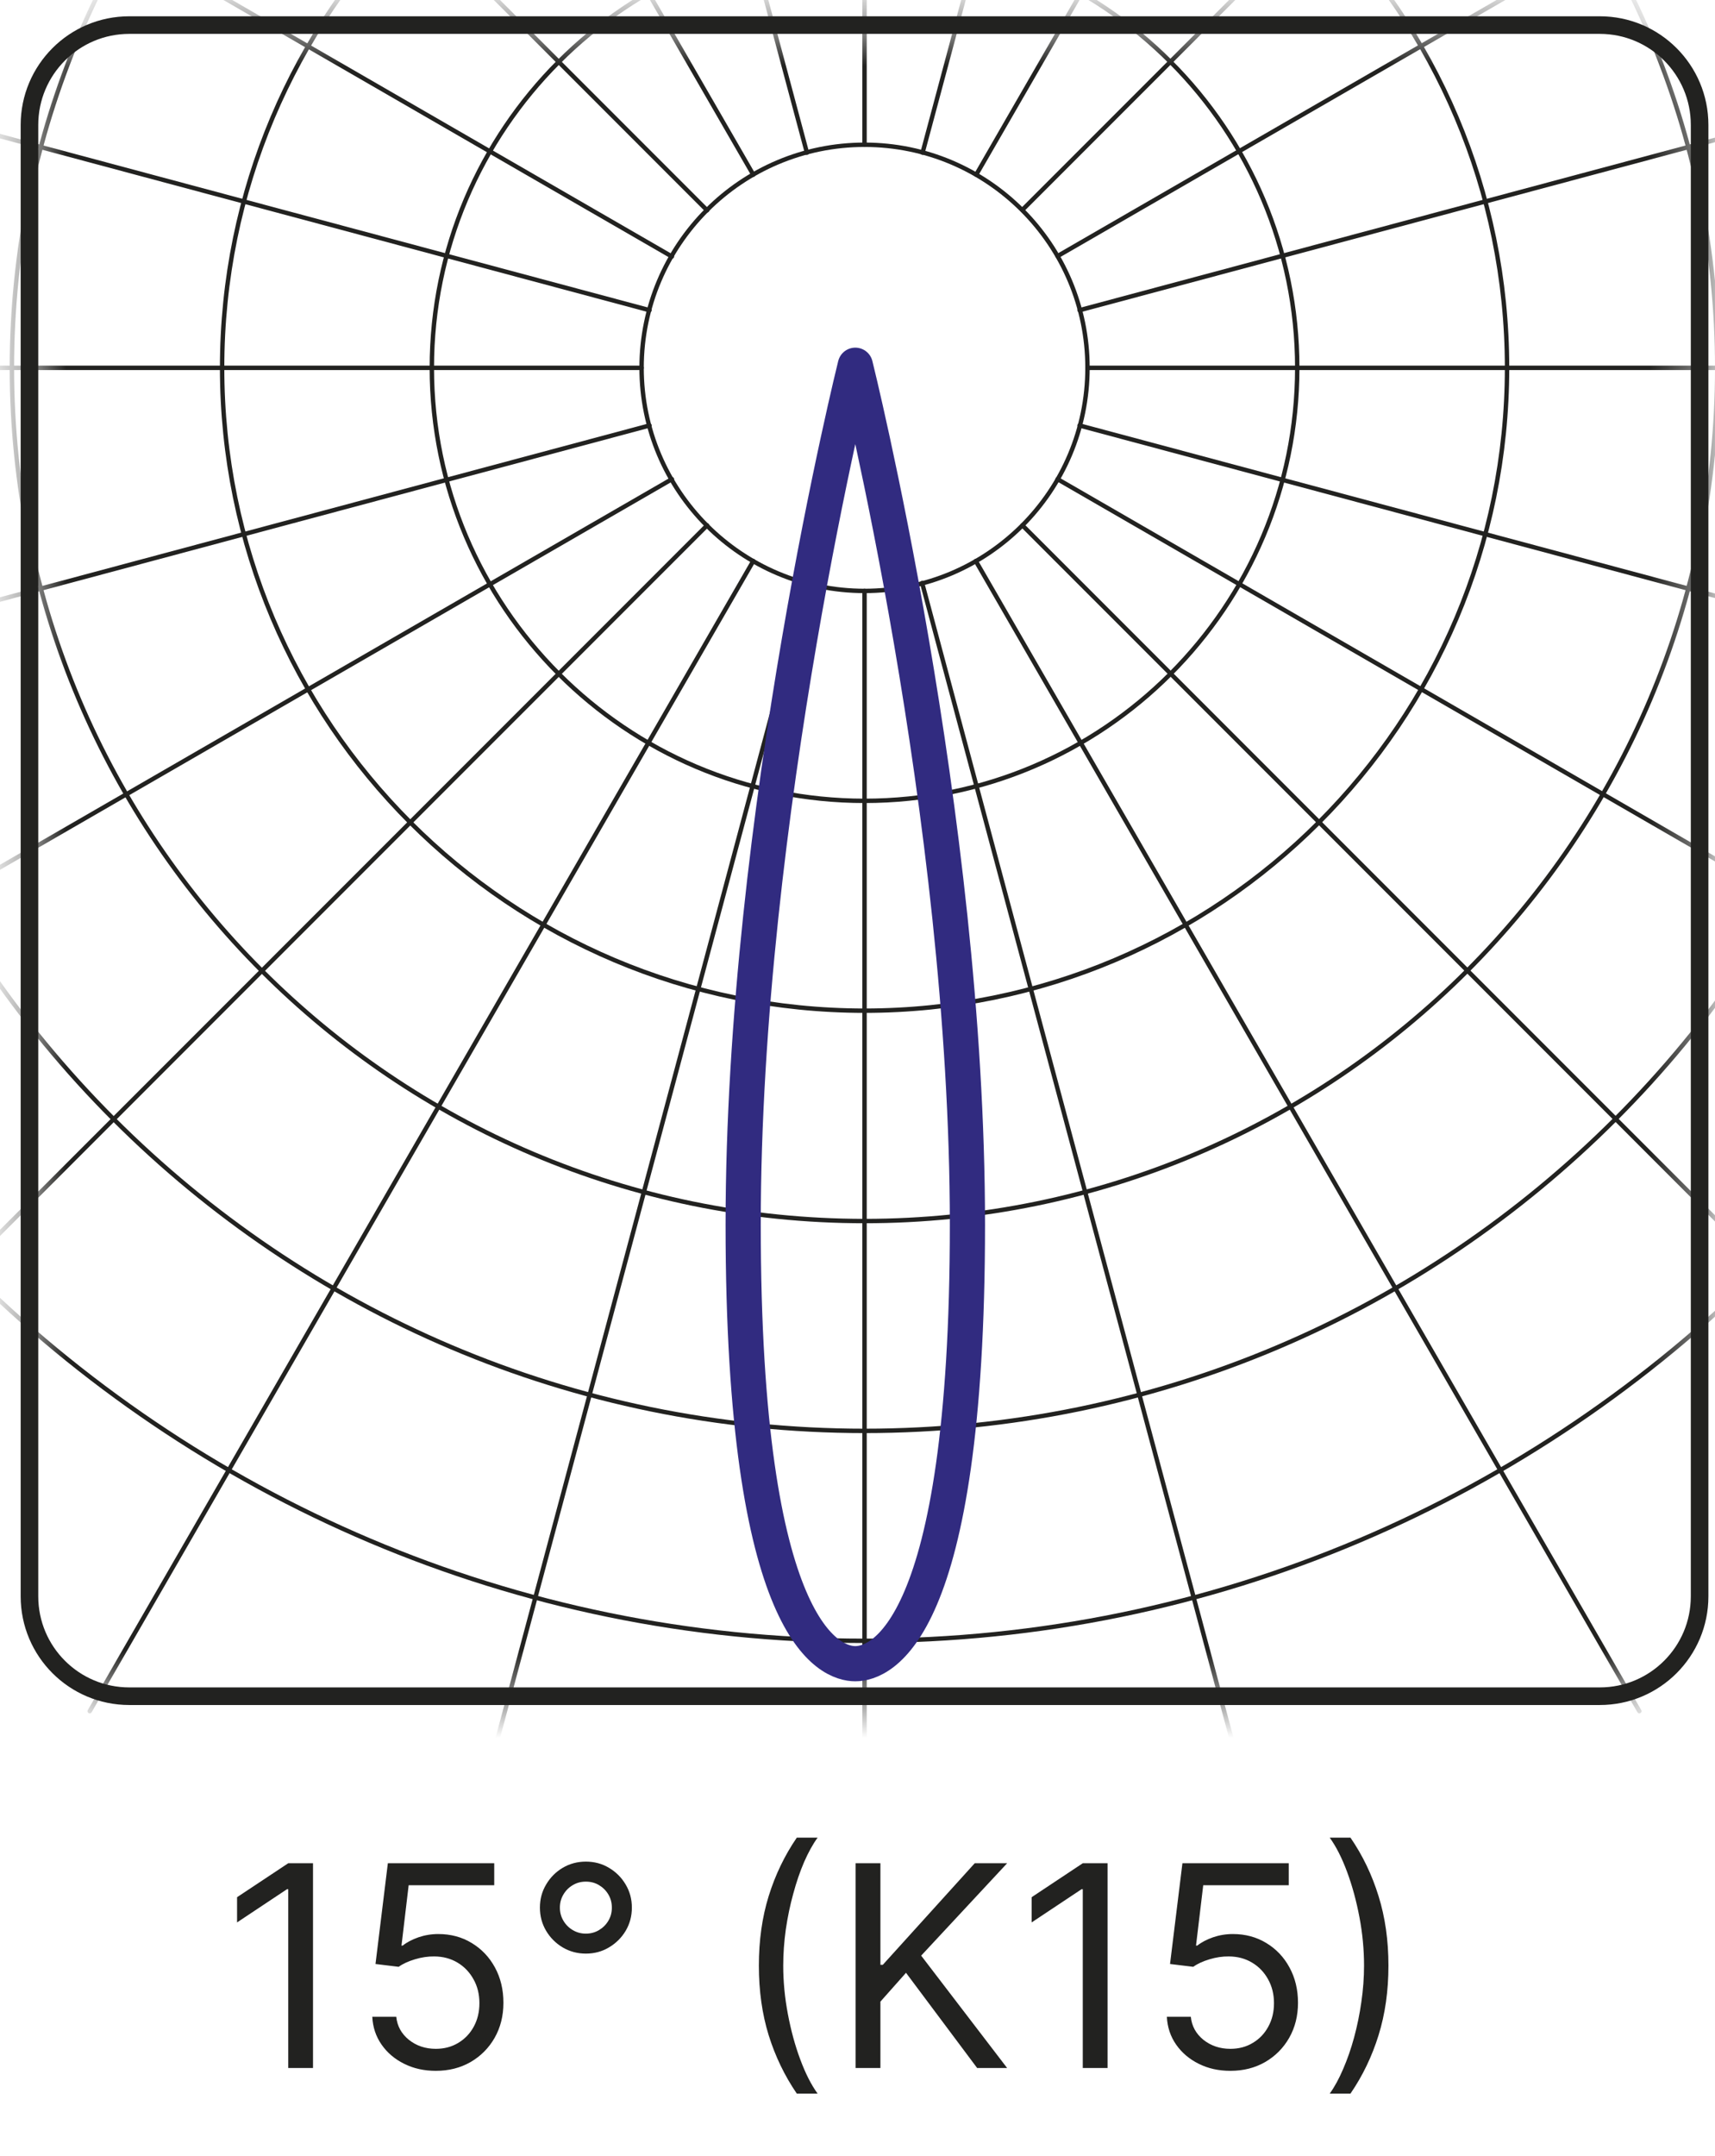
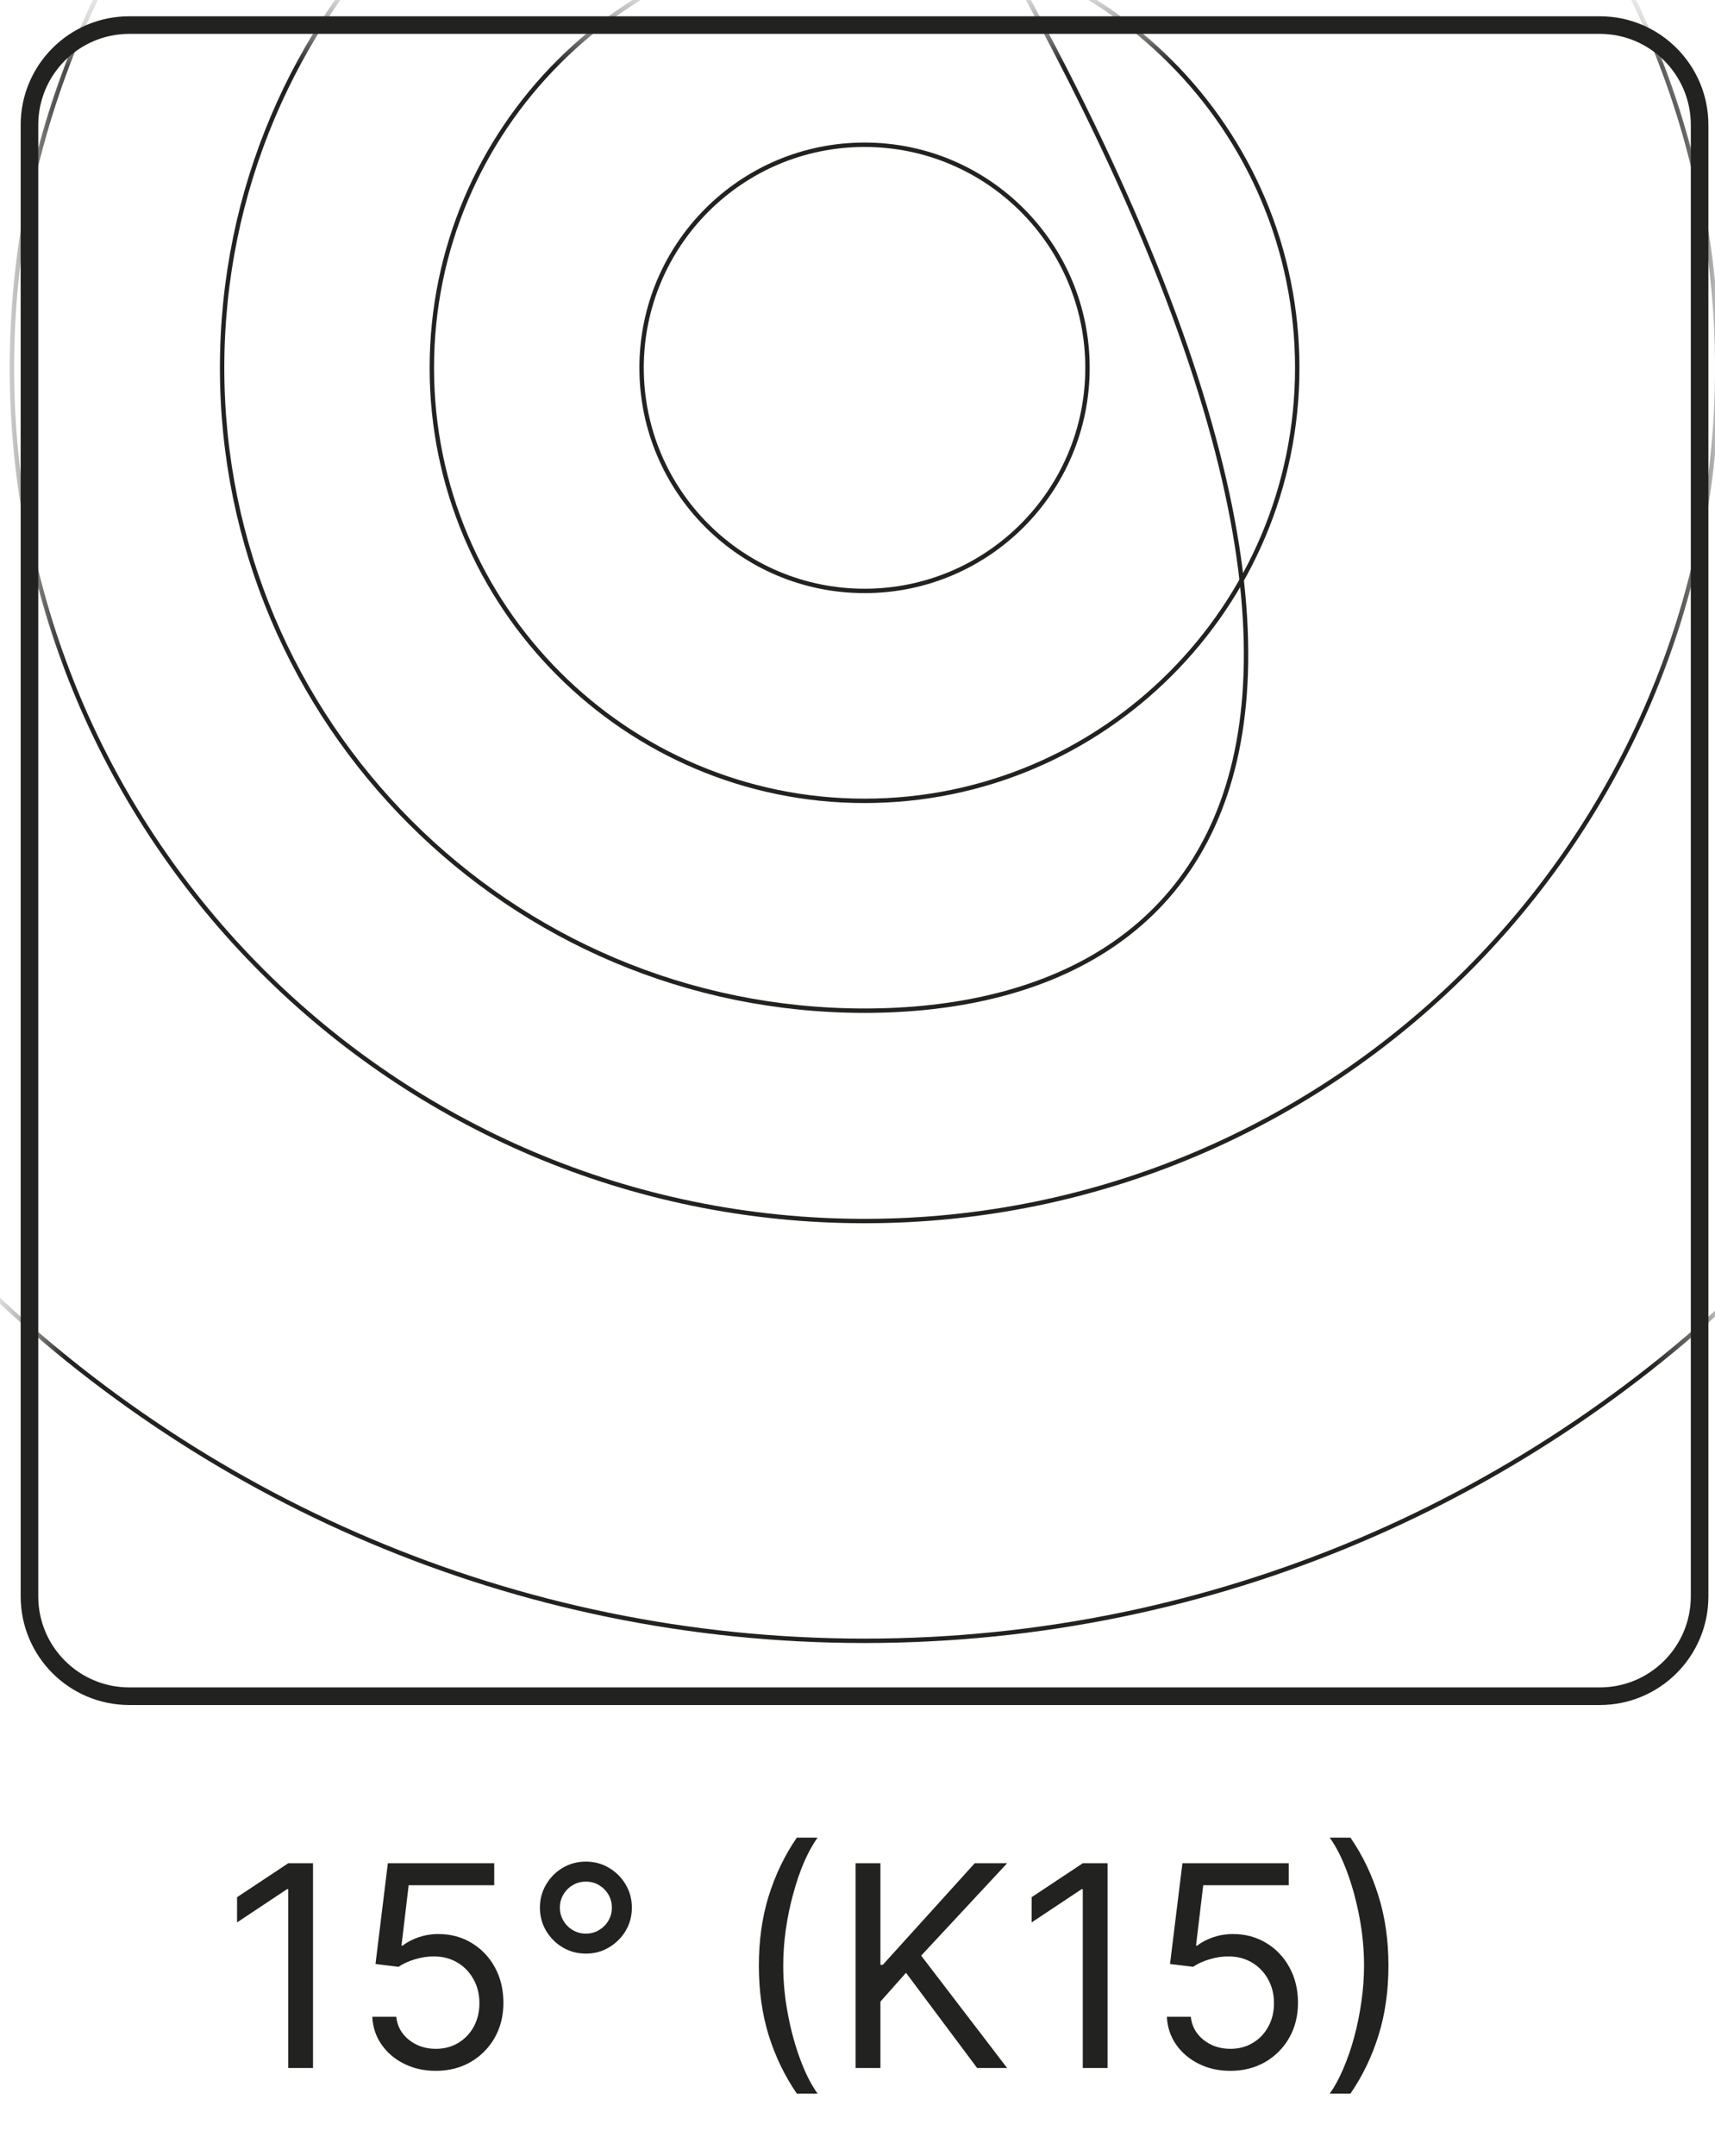
<svg xmlns="http://www.w3.org/2000/svg" width="39" height="49" viewBox="0 0 39 49" fill="none">
  <path d="M7.118 42.346V47H6.555V42.936H6.527L5.391 43.691V43.118L6.555 42.346H7.118ZM9.911 47.064C9.645 47.064 9.405 47.011 9.191 46.904C8.977 46.798 8.806 46.653 8.677 46.468C8.548 46.283 8.478 46.073 8.466 45.836H9.011C9.033 46.047 9.128 46.221 9.298 46.359C9.469 46.495 9.673 46.564 9.911 46.564C10.102 46.564 10.272 46.519 10.421 46.429C10.57 46.34 10.688 46.217 10.773 46.061C10.859 45.904 10.902 45.726 10.902 45.527C10.902 45.324 10.858 45.143 10.768 44.984C10.68 44.824 10.559 44.697 10.405 44.605C10.25 44.512 10.073 44.465 9.875 44.464C9.733 44.462 9.586 44.484 9.436 44.529C9.286 44.574 9.163 44.63 9.066 44.7L8.539 44.636L8.82 42.346H11.239V42.846H9.293L9.13 44.218H9.157C9.252 44.142 9.372 44.08 9.516 44.029C9.66 43.98 9.81 43.955 9.966 43.955C10.251 43.955 10.505 44.023 10.727 44.159C10.951 44.294 11.127 44.479 11.255 44.714C11.383 44.949 11.448 45.217 11.448 45.518C11.448 45.815 11.381 46.08 11.248 46.314C11.116 46.545 10.934 46.729 10.702 46.864C10.47 46.997 10.207 47.064 9.911 47.064ZM13.323 44.4C13.131 44.4 12.955 44.353 12.796 44.259C12.638 44.165 12.513 44.039 12.419 43.882C12.325 43.723 12.278 43.547 12.278 43.355C12.278 43.162 12.325 42.987 12.419 42.83C12.513 42.67 12.638 42.544 12.796 42.45C12.955 42.356 13.131 42.309 13.323 42.309C13.516 42.309 13.691 42.356 13.848 42.45C14.007 42.544 14.134 42.67 14.228 42.83C14.322 42.987 14.369 43.162 14.369 43.355C14.369 43.547 14.322 43.723 14.228 43.882C14.134 44.039 14.007 44.165 13.848 44.259C13.691 44.353 13.516 44.4 13.323 44.4ZM13.323 43.946C13.432 43.946 13.532 43.919 13.621 43.866C13.71 43.813 13.782 43.742 13.835 43.652C13.888 43.563 13.914 43.464 13.914 43.355C13.914 43.245 13.888 43.146 13.835 43.057C13.782 42.967 13.71 42.896 13.621 42.843C13.532 42.79 13.432 42.764 13.323 42.764C13.214 42.764 13.115 42.79 13.026 42.843C12.936 42.896 12.865 42.967 12.812 43.057C12.759 43.146 12.732 43.245 12.732 43.355C12.732 43.464 12.759 43.563 12.812 43.652C12.865 43.742 12.936 43.813 13.026 43.866C13.115 43.919 13.214 43.946 13.323 43.946ZM17.257 44.673C17.257 44.1 17.331 43.574 17.48 43.093C17.63 42.611 17.843 42.168 18.12 41.764H18.593C18.484 41.914 18.382 42.099 18.286 42.318C18.192 42.536 18.11 42.776 18.039 43.039C17.967 43.299 17.911 43.569 17.87 43.848C17.831 44.127 17.811 44.401 17.811 44.673C17.811 45.033 17.846 45.399 17.916 45.77C17.986 46.142 18.079 46.486 18.198 46.804C18.316 47.123 18.448 47.382 18.593 47.582H18.12C17.843 47.177 17.63 46.735 17.48 46.255C17.331 45.773 17.257 45.245 17.257 44.673ZM19.457 47V42.346H20.021V44.654H20.076L22.166 42.346H22.903L20.948 44.446L22.903 47H22.221L20.603 44.836L20.021 45.491V47H19.457ZM25.187 42.346V47H24.623V42.936H24.596L23.46 43.691V43.118L24.623 42.346H25.187ZM27.98 47.064C27.713 47.064 27.473 47.011 27.26 46.904C27.046 46.798 26.875 46.653 26.746 46.468C26.617 46.283 26.547 46.073 26.535 45.836H27.08C27.101 46.047 27.197 46.221 27.366 46.359C27.538 46.495 27.742 46.564 27.98 46.564C28.171 46.564 28.341 46.519 28.489 46.429C28.639 46.34 28.757 46.217 28.841 46.061C28.928 45.904 28.971 45.726 28.971 45.527C28.971 45.324 28.926 45.143 28.837 44.984C28.749 44.824 28.628 44.697 28.473 44.605C28.319 44.512 28.142 44.465 27.944 44.464C27.801 44.462 27.655 44.484 27.505 44.529C27.355 44.574 27.232 44.63 27.135 44.7L26.607 44.636L26.889 42.346H29.307V42.846H27.362L27.198 44.218H27.226C27.321 44.142 27.441 44.08 27.585 44.029C27.729 43.98 27.879 43.955 28.035 43.955C28.32 43.955 28.573 44.023 28.796 44.159C29.02 44.294 29.196 44.479 29.323 44.714C29.452 44.949 29.517 45.217 29.517 45.518C29.517 45.815 29.45 46.08 29.317 46.314C29.185 46.545 29.003 46.729 28.771 46.864C28.539 46.997 28.276 47.064 27.98 47.064ZM31.574 44.673C31.574 45.245 31.499 45.773 31.349 46.255C31.2 46.735 30.988 47.177 30.71 47.582H30.238C30.347 47.432 30.448 47.247 30.542 47.027C30.637 46.809 30.721 46.57 30.792 46.309C30.863 46.047 30.919 45.776 30.958 45.498C30.999 45.217 31.019 44.942 31.019 44.673C31.019 44.312 30.985 43.946 30.915 43.575C30.845 43.204 30.751 42.859 30.633 42.541C30.515 42.223 30.383 41.964 30.238 41.764H30.71C30.988 42.168 31.2 42.611 31.349 43.093C31.499 43.574 31.574 44.1 31.574 44.673Z" fill="#222220" />
  <mask id="mask0_347_278" style="mask-type:luminance" maskUnits="userSpaceOnUse" x="0" y="0" width="39" height="39">
    <path d="M36.38 0.57H2.94C1.686 0.57 0.67 1.587 0.67 2.84V36.28C0.67 37.534 1.686 38.55 2.94 38.55H36.38C37.634 38.55 38.65 37.534 38.65 36.28V2.84C38.65 1.587 37.634 0.57 36.38 0.57Z" fill="white" />
  </mask>
  <g mask="url(#mask0_347_278)">
    <path d="M19.66 37.291C3.71 37.291 -9.27 24.311 -9.27 8.361C-9.27 -7.589 3.71 -20.569 19.66 -20.569C35.611 -20.569 48.59 -7.589 48.59 8.361C48.59 24.311 35.611 37.291 19.66 37.291Z" stroke="#222220" stroke-width="0.1" stroke-linecap="round" stroke-linejoin="round" />
-     <path d="M19.66 32.52C6.34 32.52 -4.5 21.68 -4.5 8.36C-4.5 -4.96 6.34 -15.8 19.66 -15.8C32.98 -15.8 43.82 -4.96 43.82 8.36C43.82 21.68 32.98 32.52 19.66 32.52Z" stroke="#222220" stroke-width="0.1" stroke-linecap="round" stroke-linejoin="round" />
    <path d="M19.66 27.751C8.97 27.751 0.27 19.051 0.27 8.361C0.27 -2.329 8.97 -11.029 19.66 -11.029C30.349 -11.029 39.05 -2.329 39.05 8.361C39.05 19.051 30.349 27.751 19.66 27.751Z" stroke="#222220" stroke-width="0.1" stroke-linecap="round" stroke-linejoin="round" />
    <path d="M19.66 18.201C14.23 18.201 9.82 13.78 9.82 8.361C9.82 2.941 14.23 -1.479 19.66 -1.479C25.09 -1.479 29.5 2.931 29.5 8.361C29.5 13.79 25.09 18.201 19.66 18.201Z" stroke="#222220" stroke-width="0.1" stroke-linecap="round" stroke-linejoin="round" />
    <path d="M14.59 8.36C14.59 5.56 16.86 3.29 19.66 3.29C22.46 3.29 24.73 5.56 24.73 8.36C24.73 11.16 22.46 13.43 19.66 13.43C16.86 13.43 14.59 11.16 14.59 8.36Z" stroke="#222220" stroke-width="0.1" stroke-linecap="round" stroke-linejoin="round" />
-     <path d="M5.051 8.36C5.051 0.29 11.591 -6.25 19.661 -6.25C27.731 -6.25 34.271 0.29 34.271 8.36C34.271 16.43 27.731 22.97 19.661 22.97C11.591 22.97 5.051 16.43 5.051 8.36Z" stroke="#222220" stroke-width="0.1" stroke-linecap="round" stroke-linejoin="round" />
-     <path d="M24.55 9.67L53.71 17.48M-14.39 -0.76L14.77 7.05M28.79 -25.69L20.98 3.47M15.28 10.89L-10.86 25.98M50.19 -9.27L24.05 5.82M22.19 12.75L37.28 38.89M17.13 3.97L2.04 -22.17M15.28 5.83L-10.86 -9.26M24.05 10.89L50.19 25.98M37.29 -22.17L22.2 3.97M14.77 9.67L-14.39 17.48M53.71 -0.76L24.55 7.05M18.35 3.47L10.54 -25.69M20.97 13.25L28.78 42.41M2.04 38.89L17.13 12.75M10.54 42.41L18.35 13.25M23.25 11.94L44.59 33.28M16.08 4.78L-5.26 -16.56M16.08 11.94L-5.26 33.28M44.59 -16.57L23.25 4.77M14.59 8.36H-15.59M54.91 8.36H24.73M19.66 -26.89V3.29M19.66 43.61V13.43" stroke="#222220" stroke-width="0.1" stroke-linecap="round" stroke-linejoin="round" />
+     <path d="M5.051 8.36C5.051 0.29 11.591 -6.25 19.661 -6.25C34.271 16.43 27.731 22.97 19.661 22.97C11.591 22.97 5.051 16.43 5.051 8.36Z" stroke="#222220" stroke-width="0.1" stroke-linecap="round" stroke-linejoin="round" />
  </g>
  <path d="M36.38 0.57H2.94C1.686 0.57 0.67 1.587 0.67 2.84V36.28C0.67 37.534 1.686 38.55 2.94 38.55H36.38C37.634 38.55 38.65 37.534 38.65 36.28V2.84C38.65 1.587 37.634 0.57 36.38 0.57Z" stroke="#222220" stroke-width="0.4" stroke-linecap="round" stroke-linejoin="round" />
-   <path d="M19.45 8.301C19.45 8.301 22 18.521 22 27.831C22 37.141 20.02 37.811 19.45 37.811C18.88 37.811 16.9 37.141 16.9 27.831C16.9 18.521 19.45 8.301 19.45 8.301Z" stroke="#312B80" stroke-width="0.8" stroke-linecap="round" stroke-linejoin="round" />
</svg>